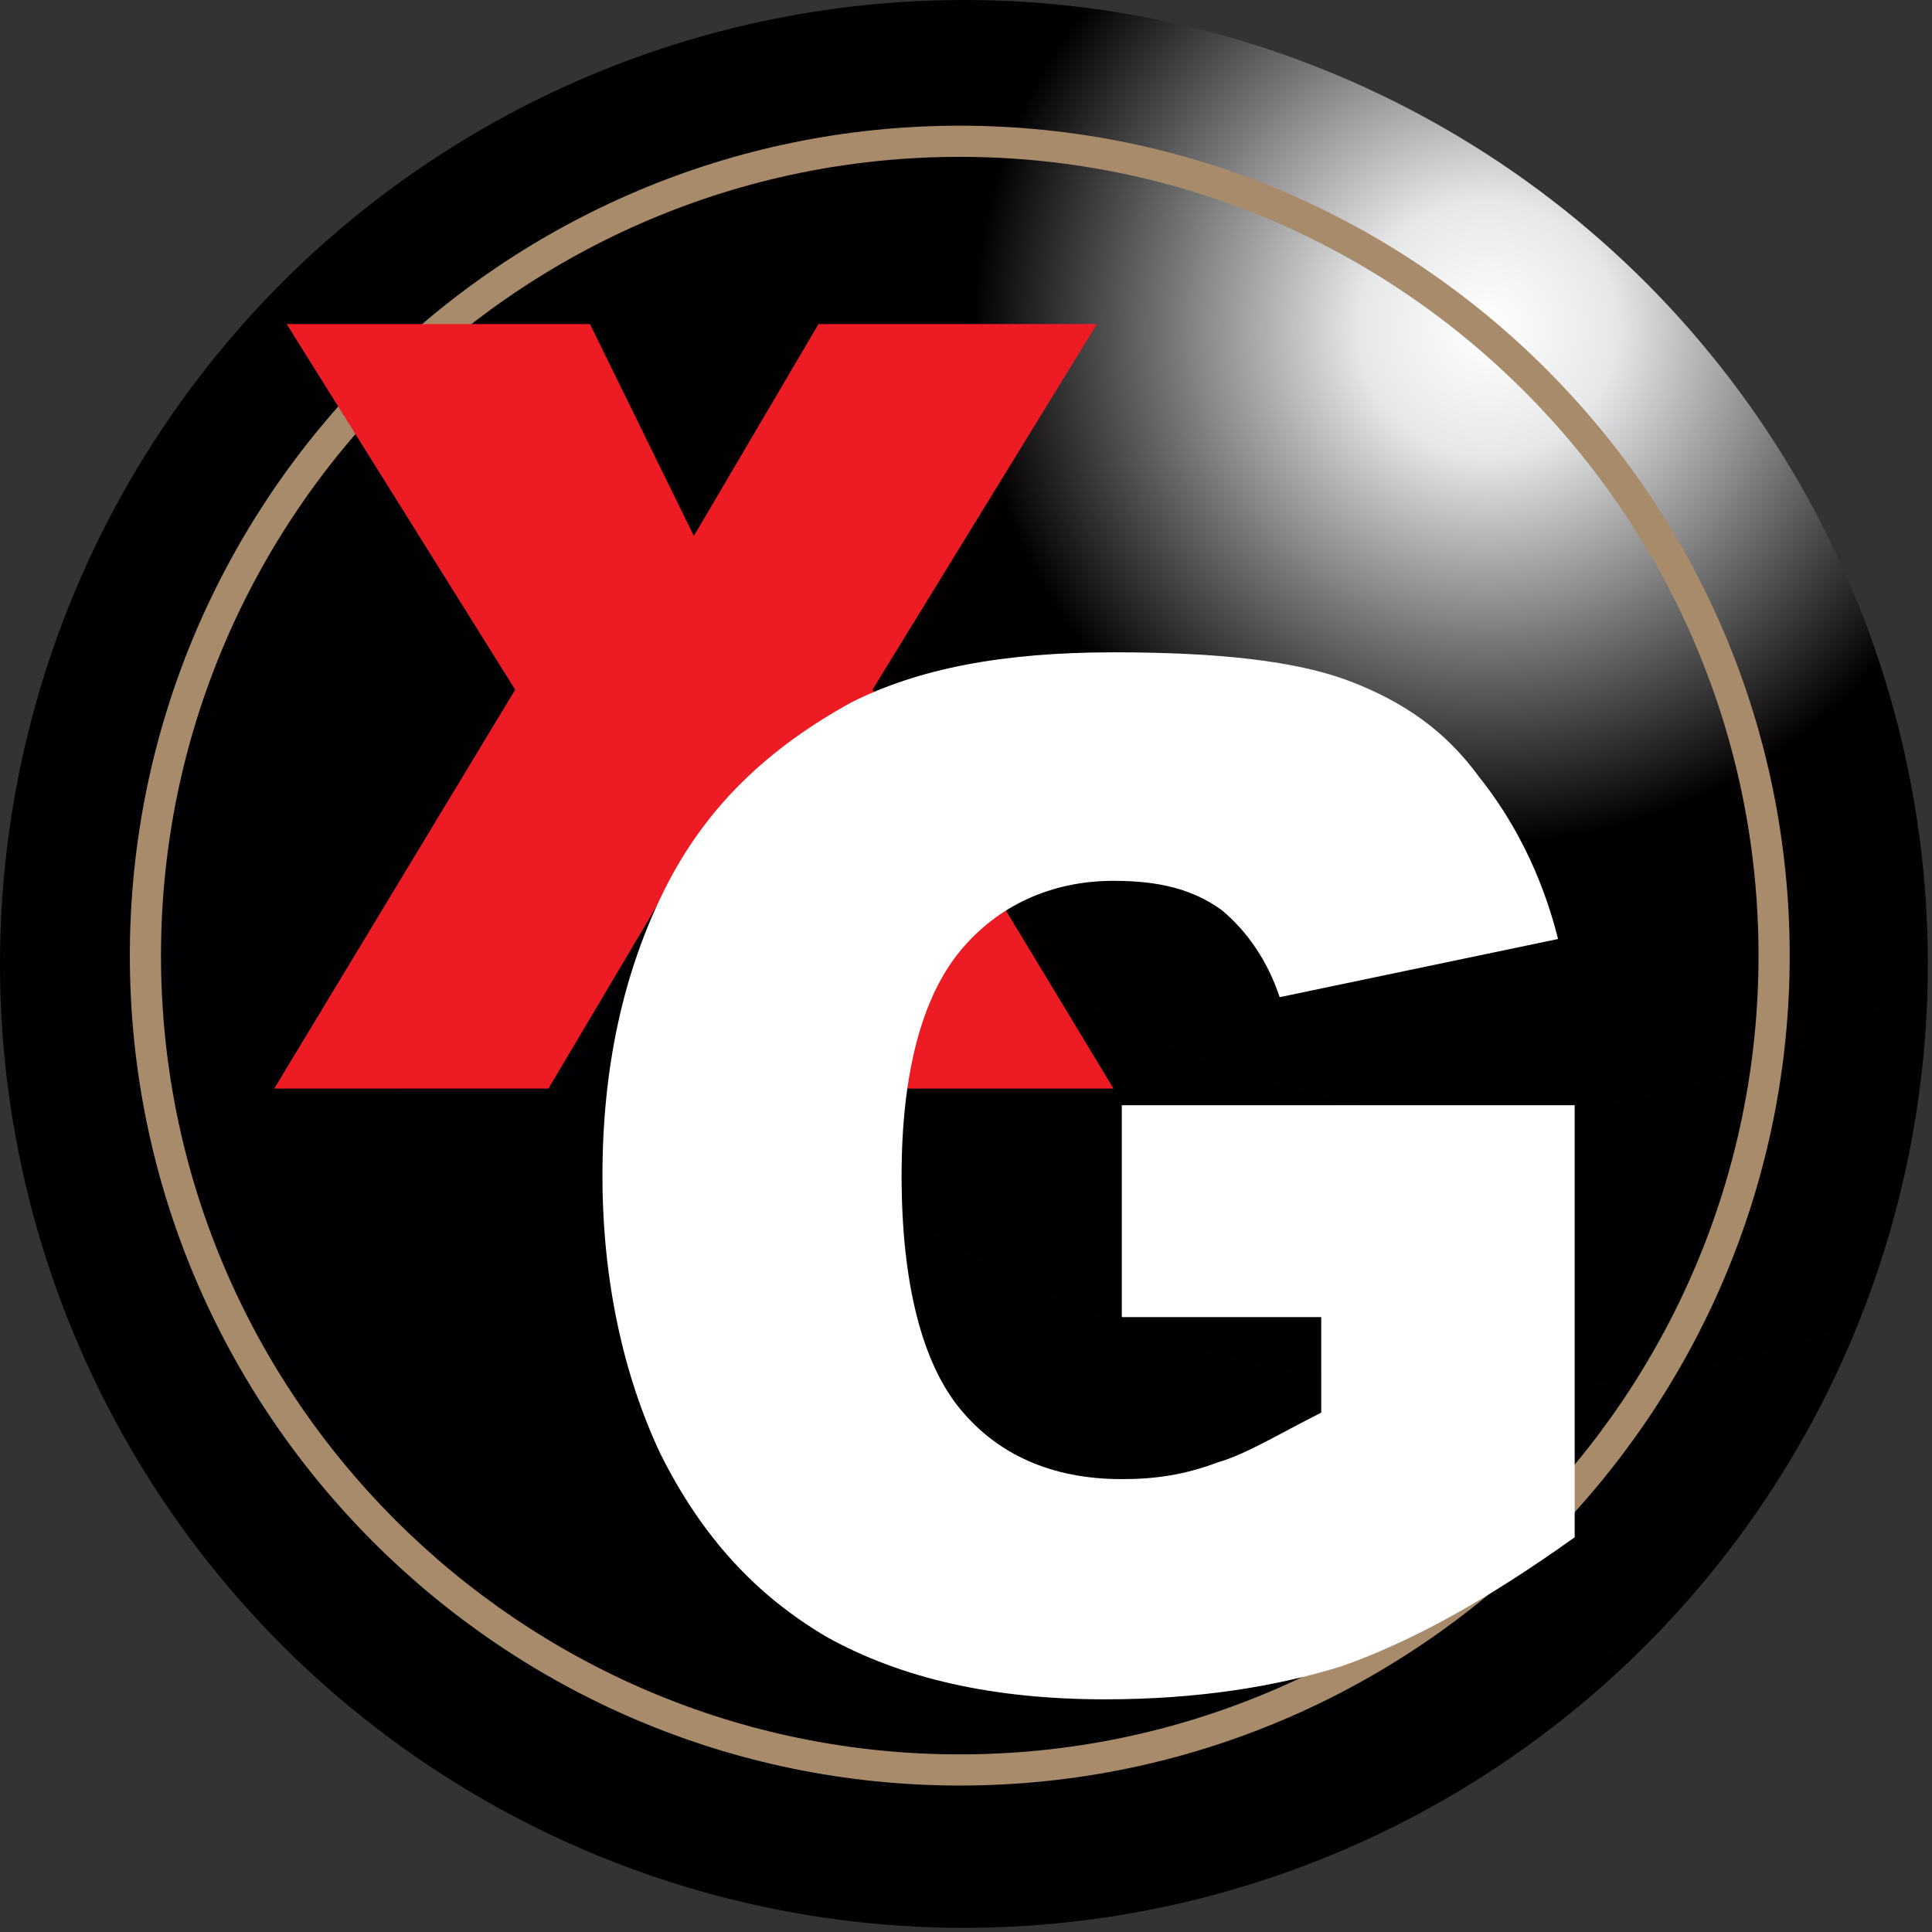
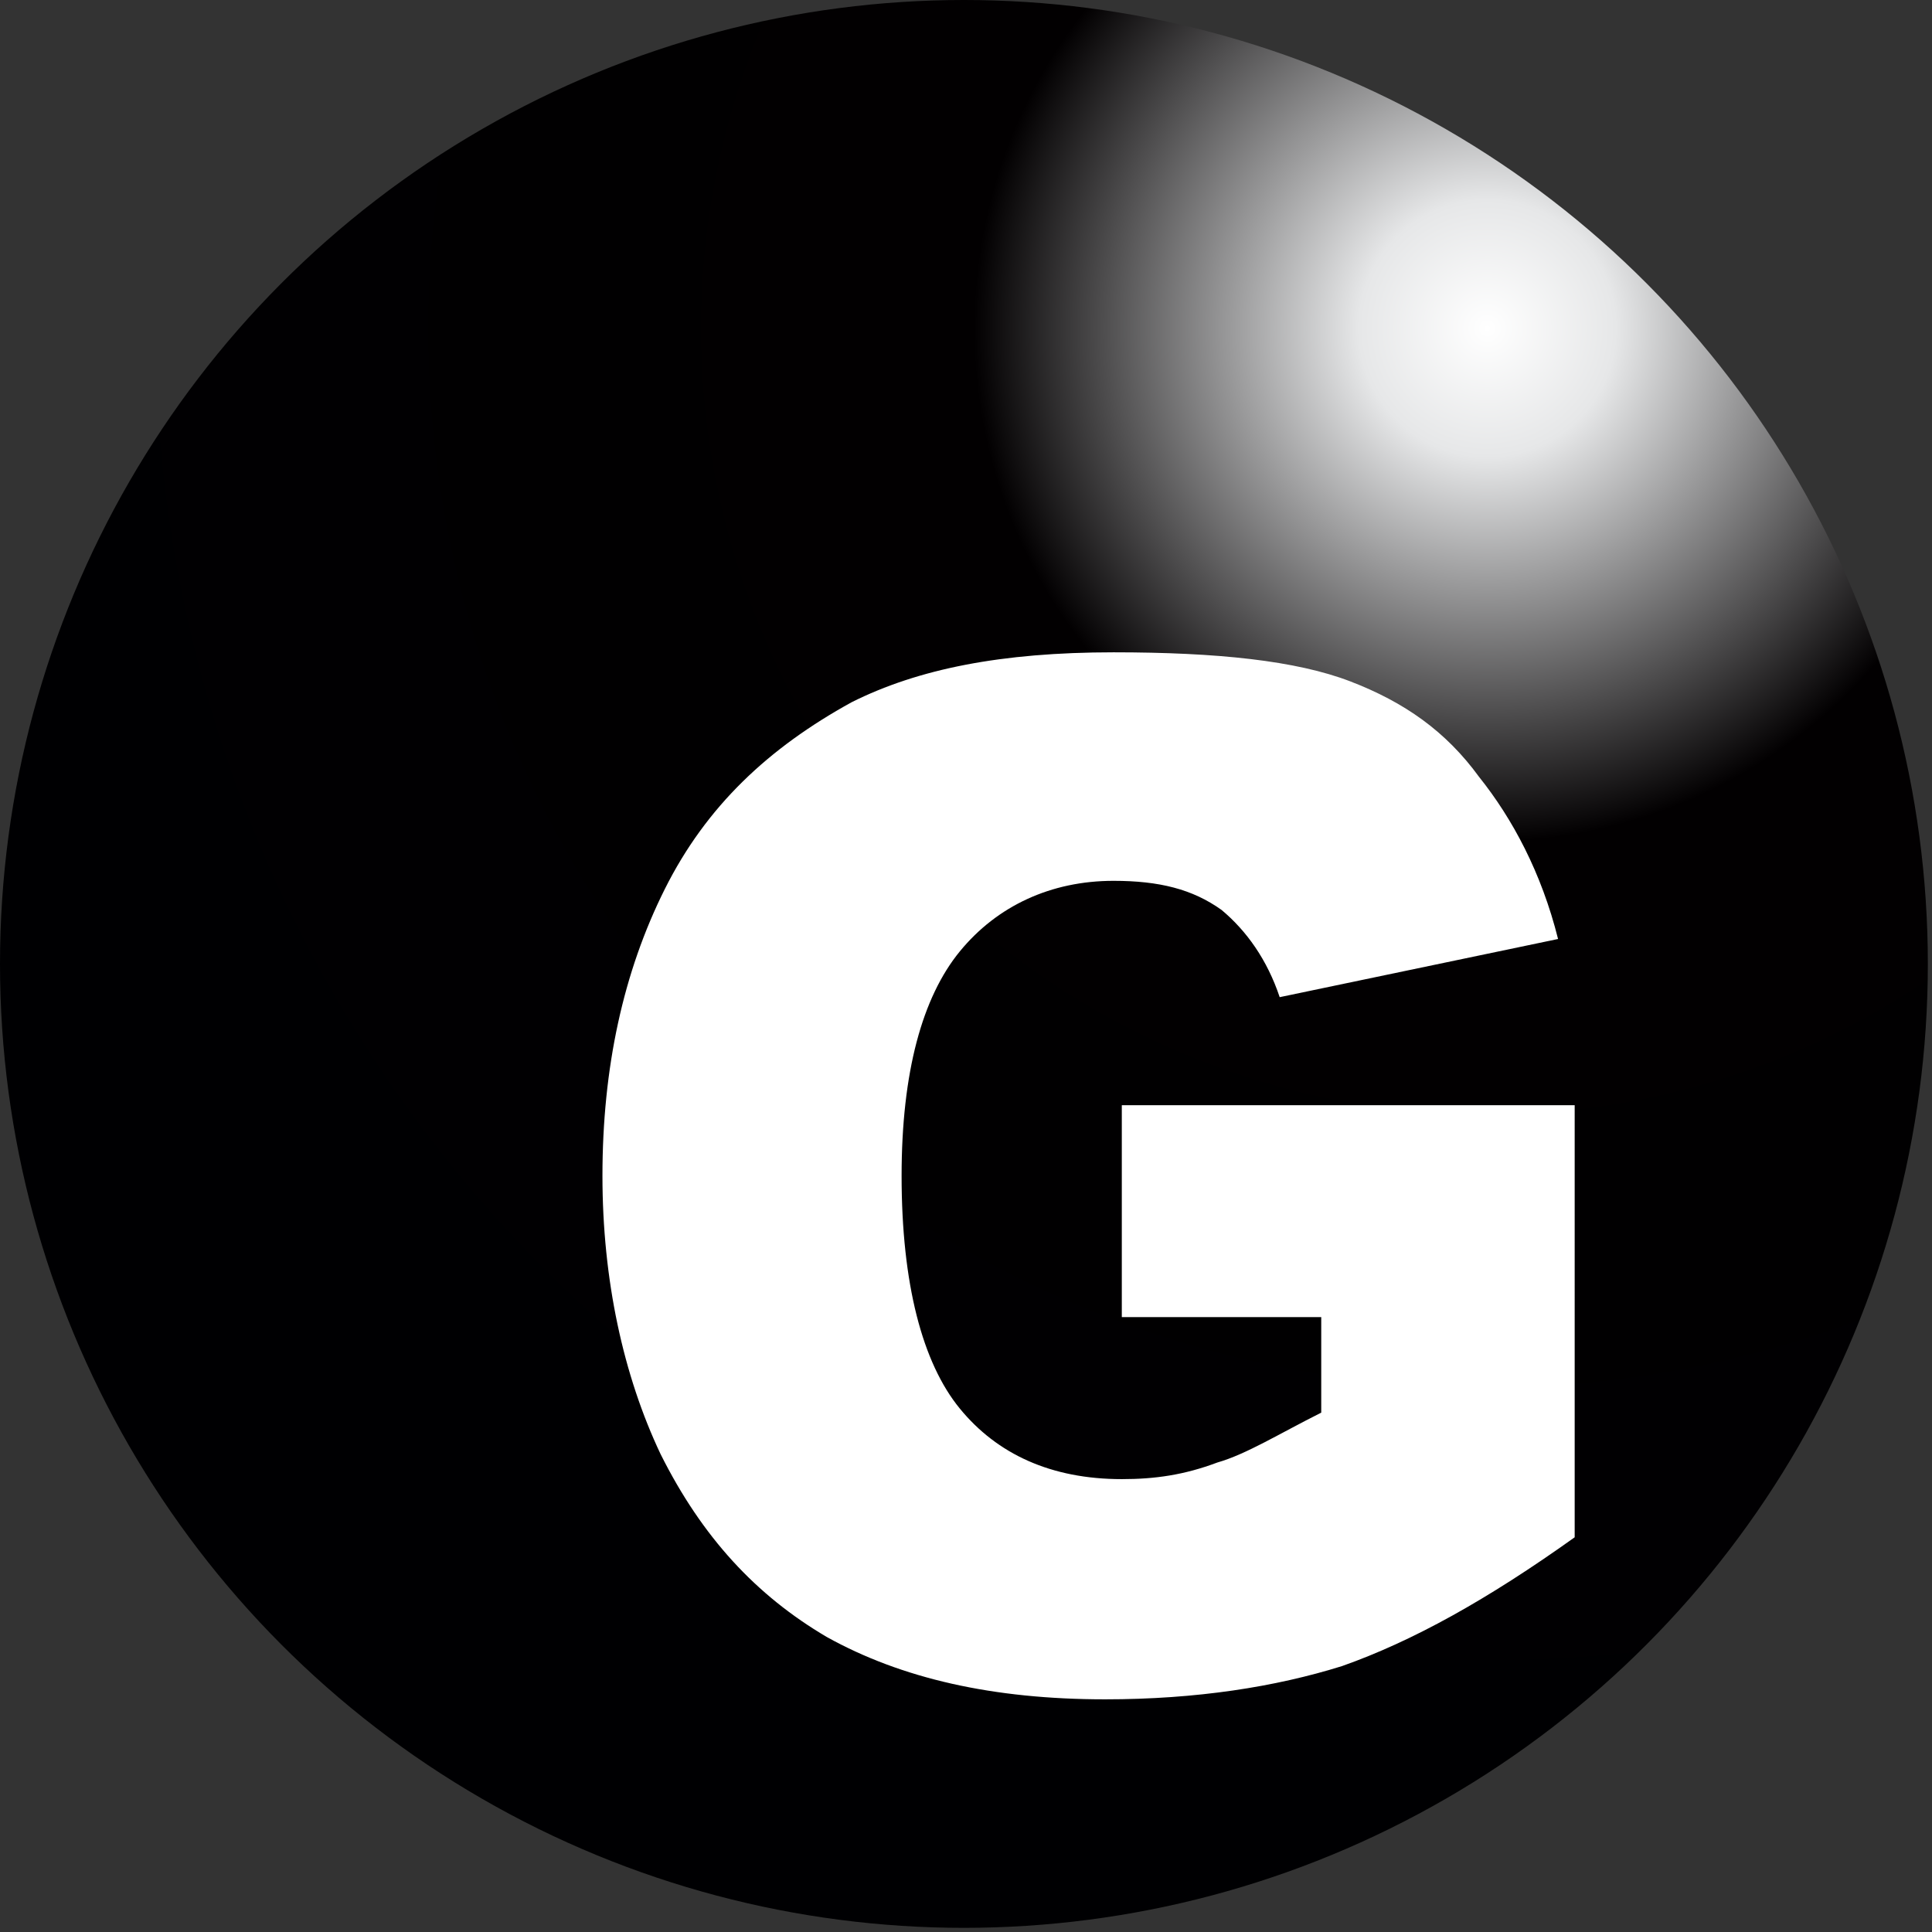
<svg xmlns="http://www.w3.org/2000/svg" version="1.1" id="Layer_1" x="0px" y="0px" viewBox="0 0 46.5 46.5" style="enable-background:new 0 0 46.5 46.5;" xml:space="preserve">
  <rect x="0" y="0" width="46.5" height="46.5" fill="#333333" stroke="none" />
  <style type="text/css">
	.st0{fill-rule:evenodd;clip-rule:evenodd;fill:url(#SVGID_1_);}
	.st1{fill-rule:evenodd;clip-rule:evenodd;fill:none;stroke:#A78B6B;stroke-width:0.75;stroke-miterlimit:2.613;}
	.st2{fill-rule:evenodd;clip-rule:evenodd;fill:#ED1C24;}
	.st3{fill-rule:evenodd;clip-rule:evenodd;fill:#FFFFFF;}
</style>
  <g>
    <radialGradient id="SVGID_1_" cx="35.797" cy="7.903" r="38.621" gradientUnits="userSpaceOnUse">
      <stop offset="0" style="stop-color:#FFFFFF" />
      <stop offset="8.000000e-02" style="stop-color:#E6E7E8" />
      <stop offset="0.32" style="stop-color:#020001" />
      <stop offset="1" style="stop-color:#000002" />
    </radialGradient>
    <circle class="st0" cx="23.2" cy="23.2" r="23.2" />
-     <path class="st1" d="M23.1,42.6c10.8,0,19.6-8.8,19.6-19.6c0-10.8-8.8-19.6-19.6-19.6S3.5,12.2,3.5,23   C3.5,33.8,12.3,42.6,23.1,42.6z" />
  </g>
-   <polygon class="st2" points="6.9,7.8 14.2,7.8 16.7,12.9 19.7,7.8 26.4,7.8 21,16.6 26.8,26.2 19.7,26.2 16.7,20.3 13.2,26.2   6.6,26.2 12.4,16.6 " />
  <path class="st3" d="M27,31.7v-5.1h10.9V37c-2.1,1.5-3.9,2.5-5.6,3.1c-1.6,0.5-3.5,0.8-5.7,0.8c-2.7,0-4.9-0.5-6.7-1.5  c-1.7-1-3-2.4-4-4.4c-0.9-1.9-1.4-4.2-1.4-6.7c0-2.6,0.5-4.9,1.5-6.9c1-2,2.5-3.4,4.5-4.5c1.6-0.8,3.6-1.2,6.3-1.2  c2.5,0,4.4,0.2,5.7,0.7c1.3,0.5,2.3,1.2,3.1,2.3c0.8,1,1.5,2.3,1.9,3.9L30.8,24c-0.3-0.9-0.8-1.6-1.4-2.1c-0.7-0.5-1.5-0.7-2.6-0.7  c-1.5,0-2.8,0.6-3.7,1.7c-0.9,1.1-1.4,2.9-1.4,5.4c0,2.6,0.5,4.5,1.4,5.6c0.9,1.1,2.2,1.7,3.9,1.7c0.8,0,1.5-0.1,2.3-0.4  c0.7-0.2,1.5-0.7,2.5-1.2v-2.3H27z" />
</svg>